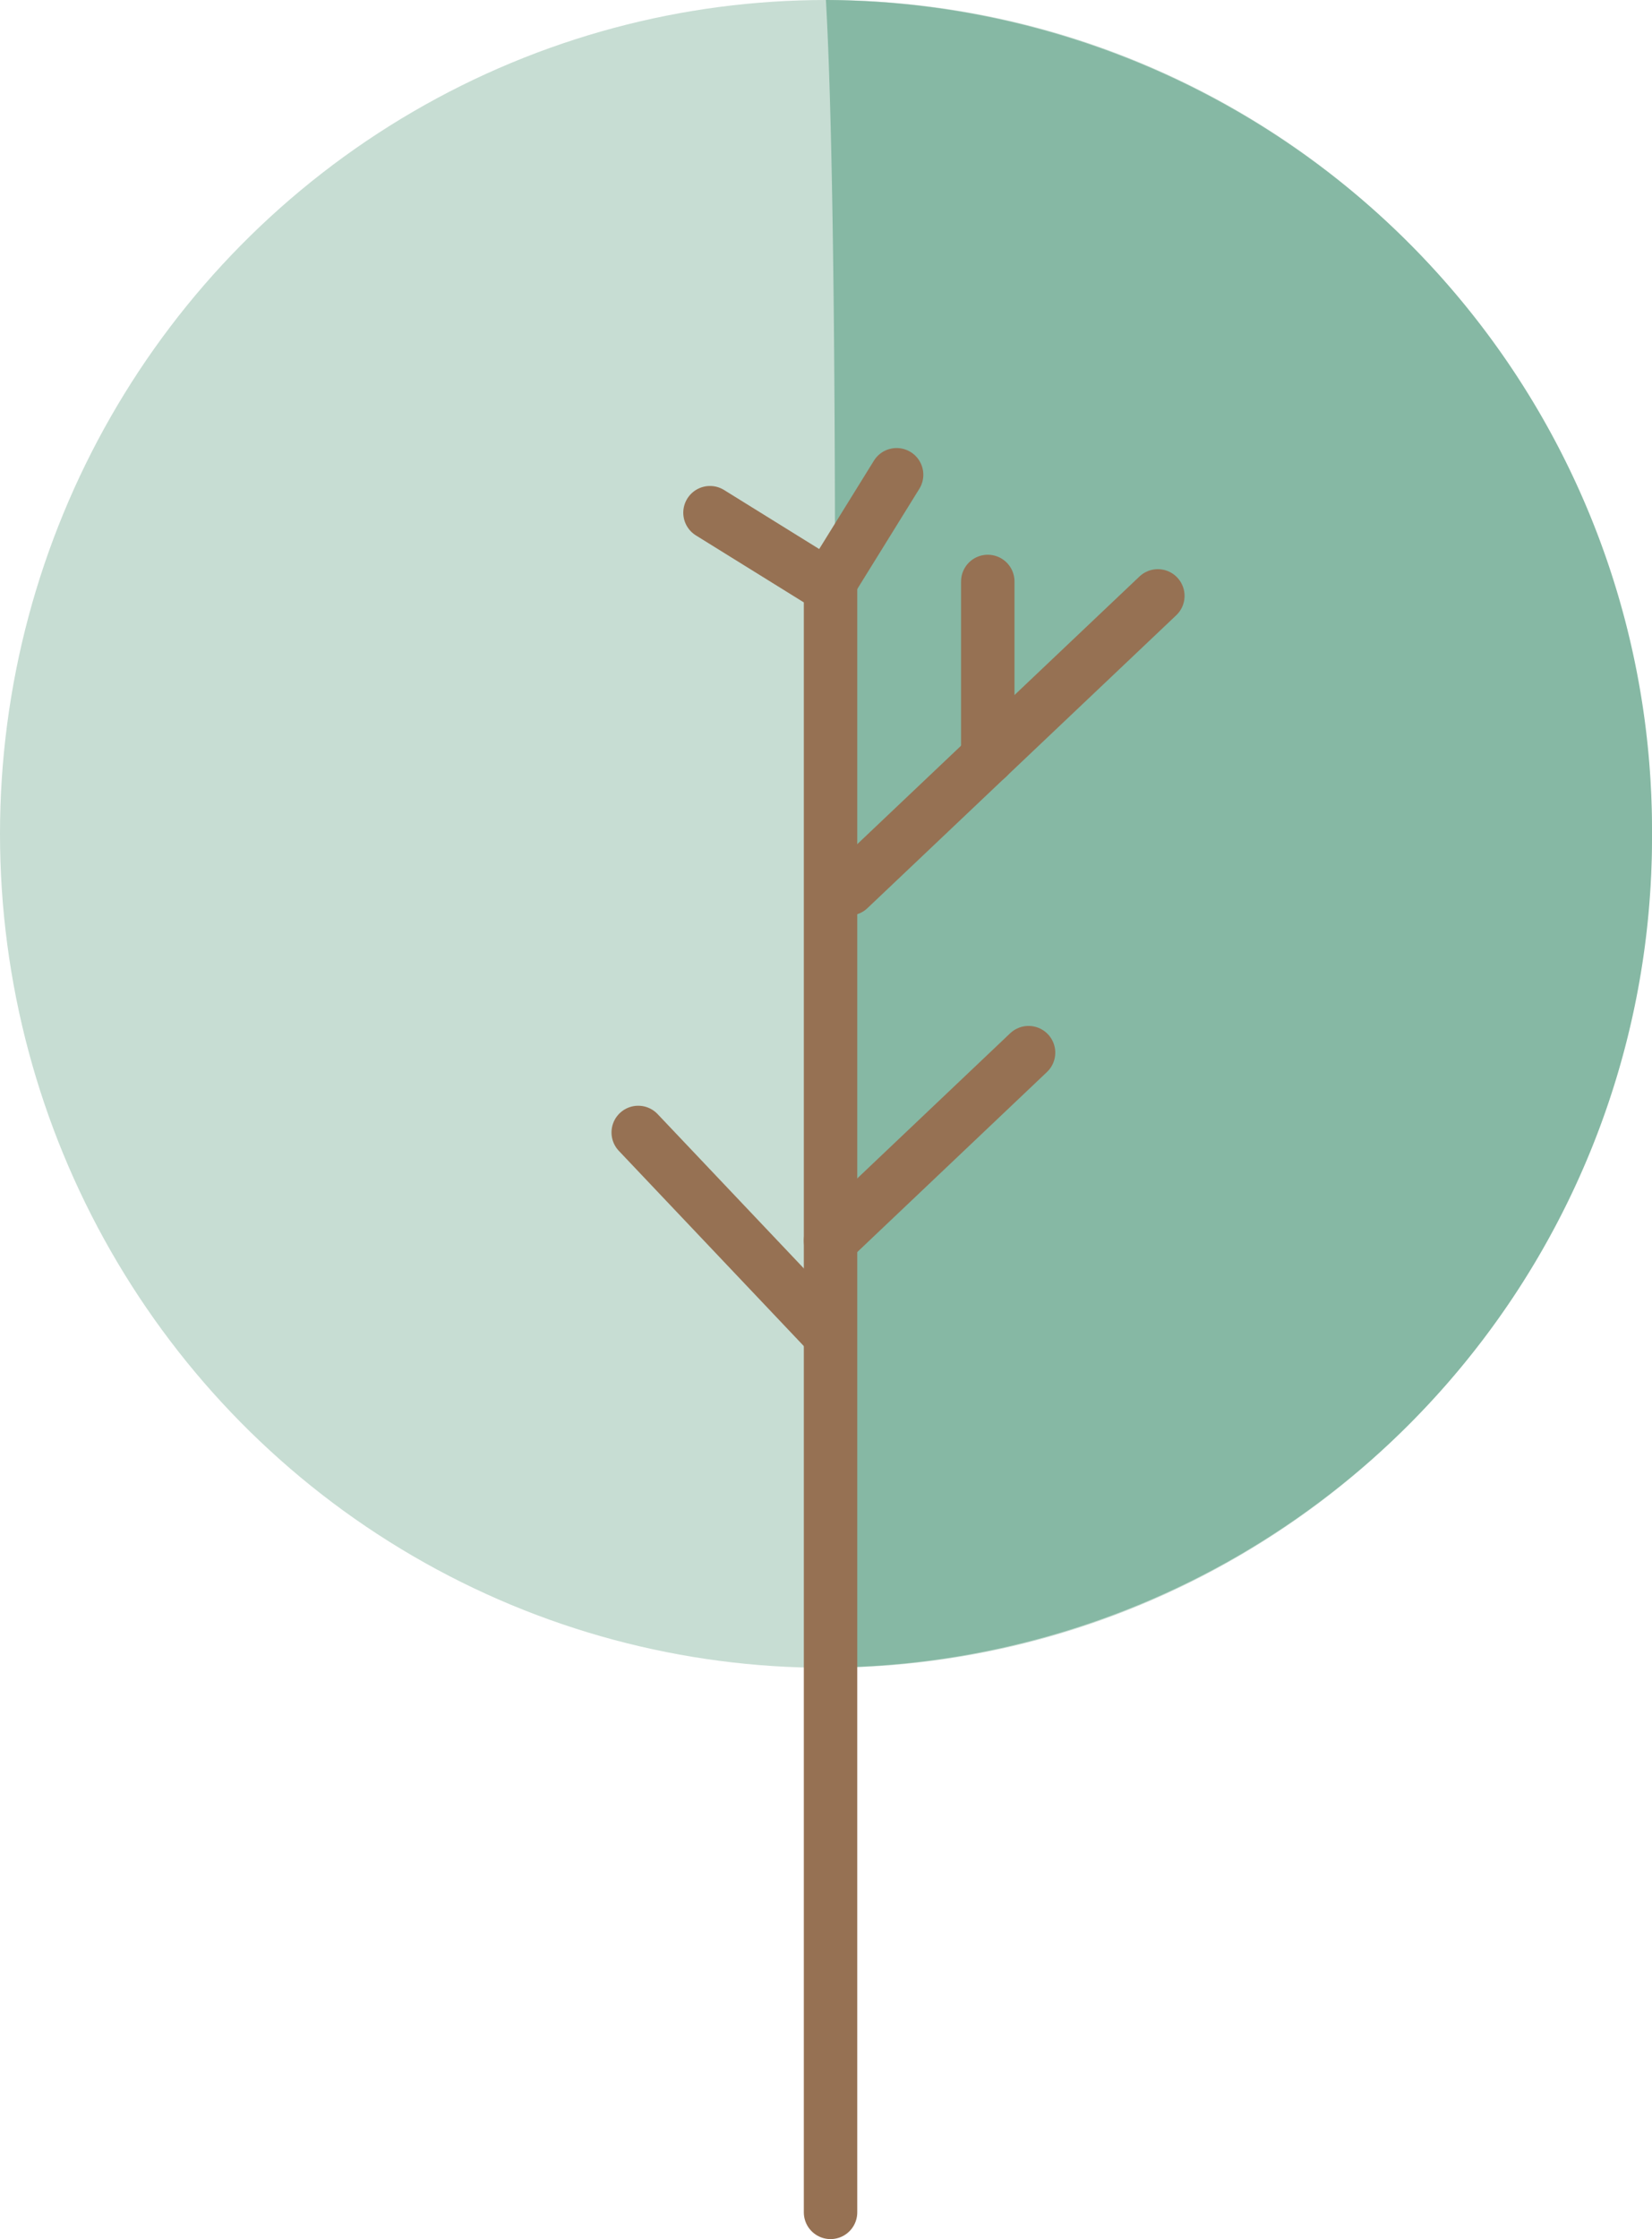
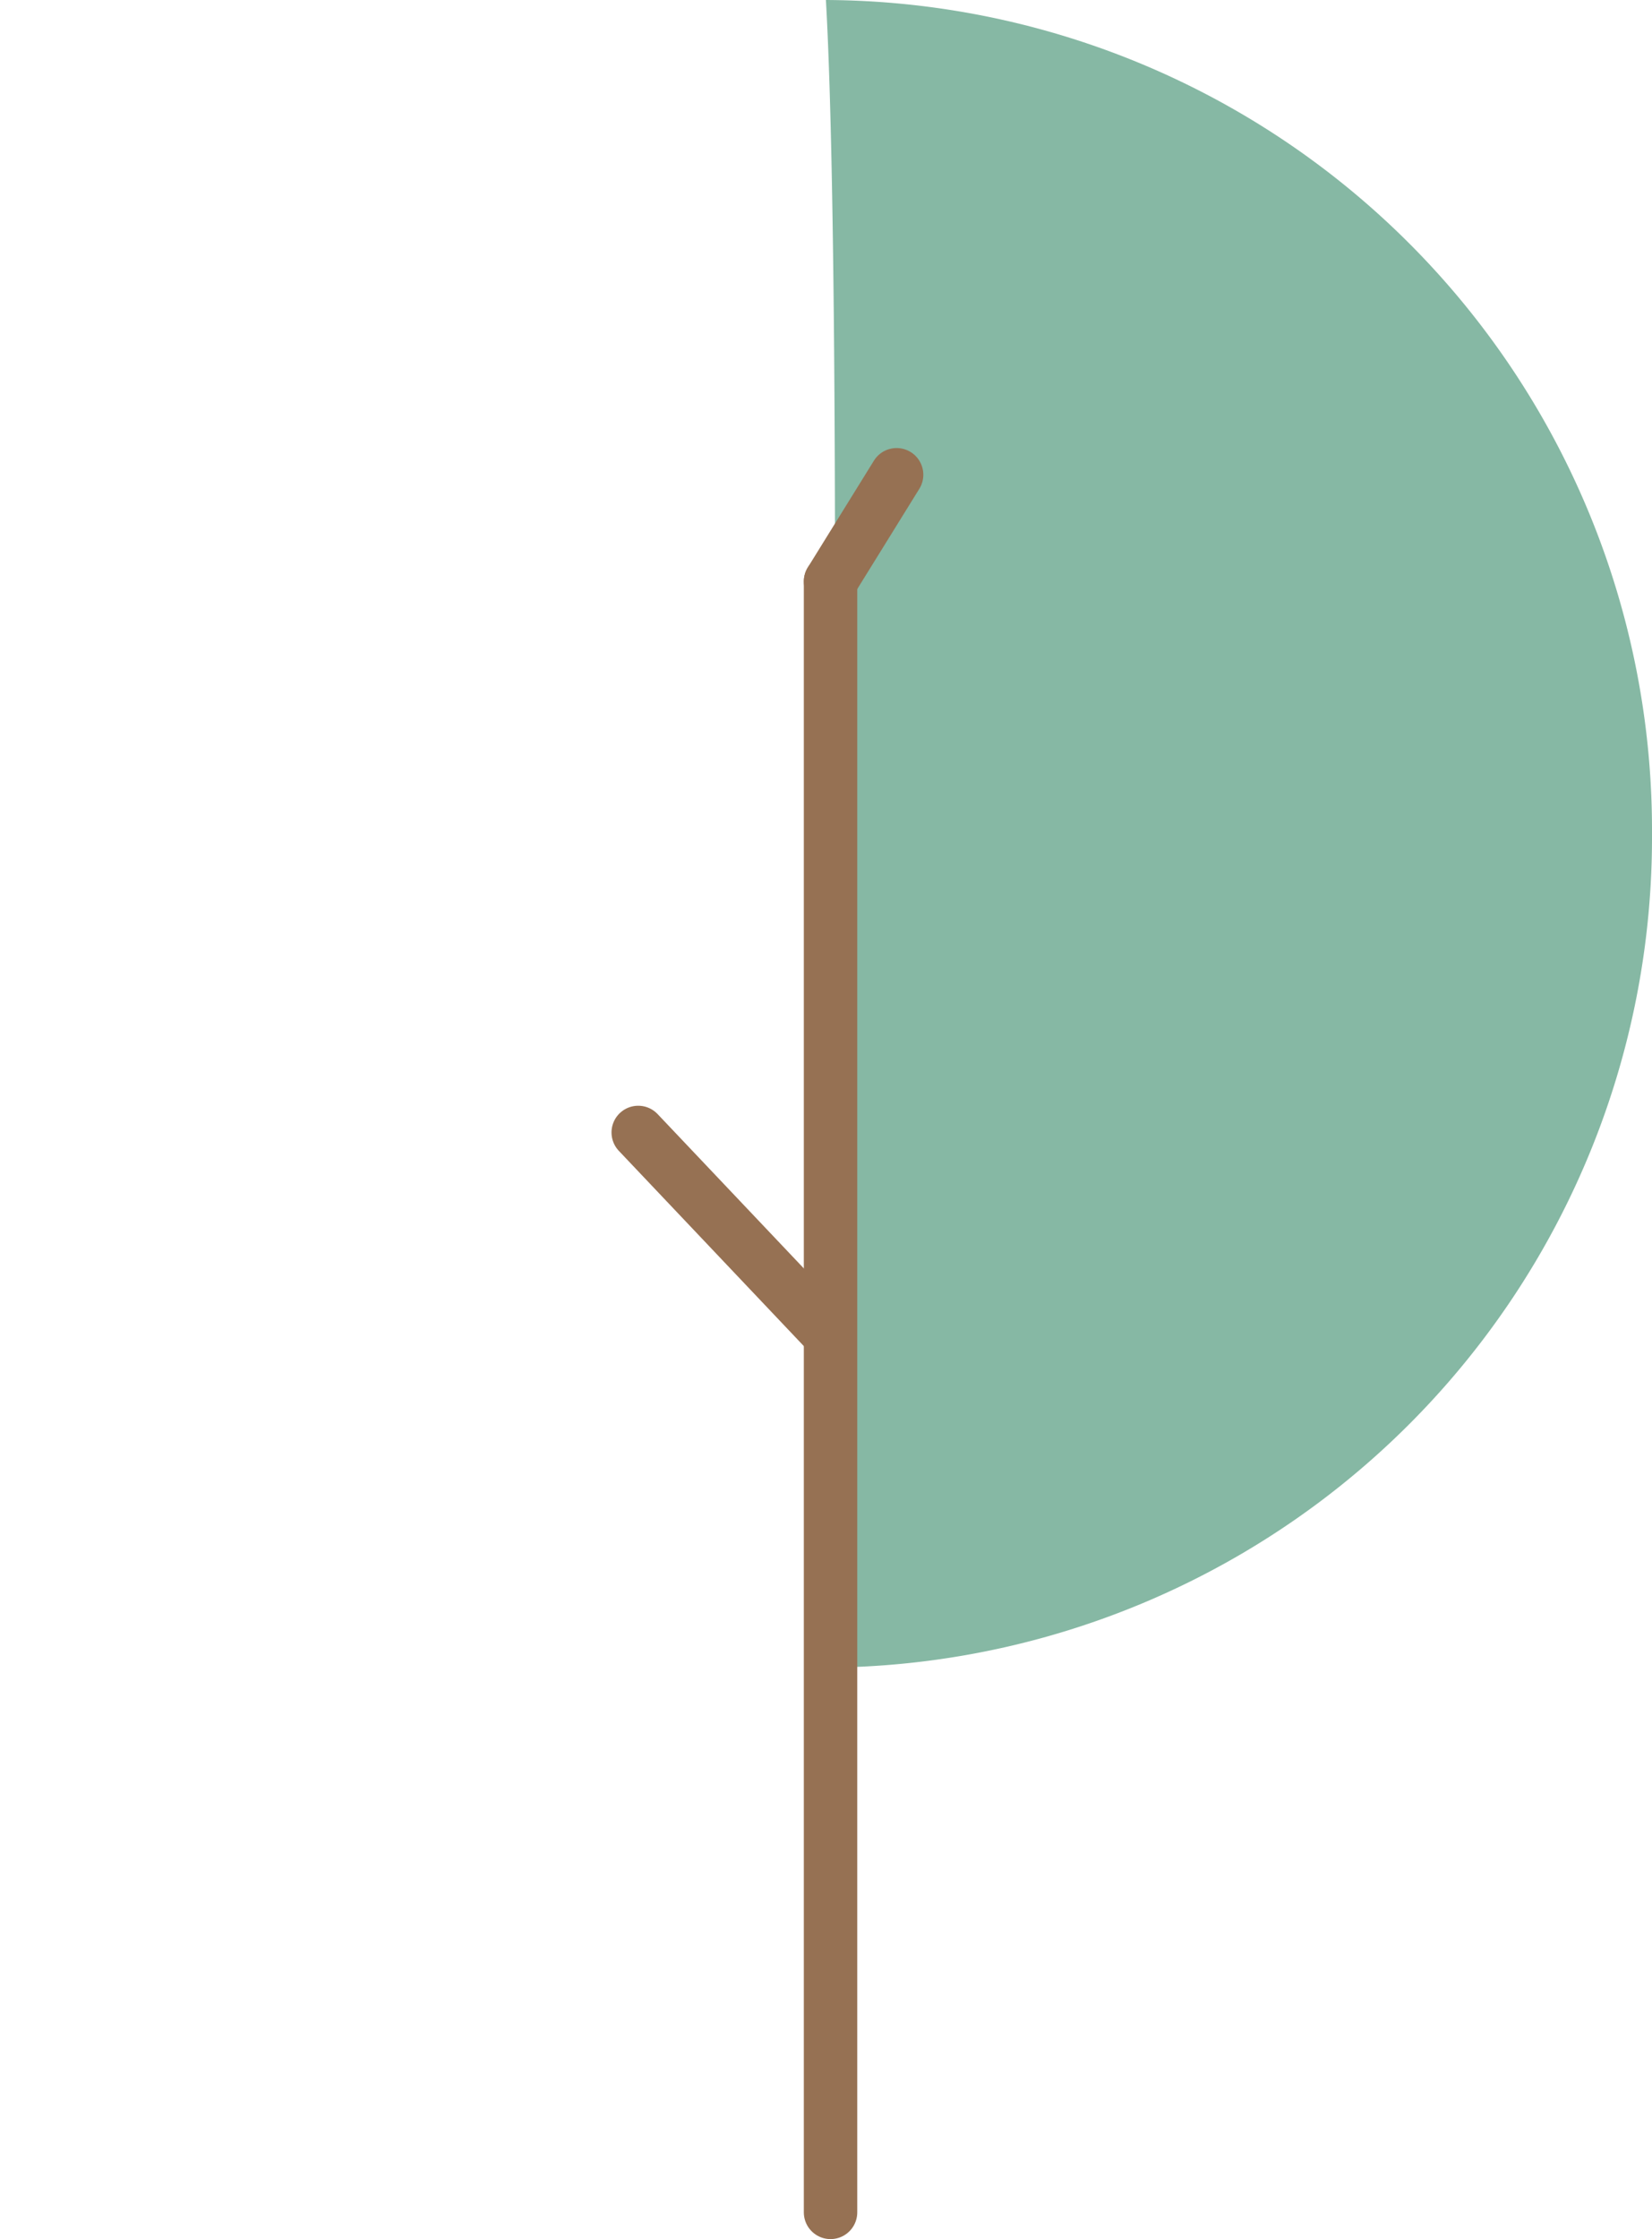
<svg xmlns="http://www.w3.org/2000/svg" viewBox="0 0 92.77 125.69">
  <defs>
    <style>.cls-1{fill:#c7ddd3;}.cls-2{fill:#86b8a4;}.cls-3{fill:none;stroke:#967153;stroke-linecap:round;stroke-miterlimit:10;stroke-width:3px;}</style>
  </defs>
  <title>Artboard 27</title>
  <g id="Layer_1" data-name="Layer 1">
-     <ellipse class="cls-1" cx="46.38" cy="46.81" rx="46.38" ry="46.81" />
    <path class="cls-2" d="M92.77,46.81A46.6,46.6,0,0,1,46.38,93.61c.28-16.71,1-76,0-93.61A46.6,46.6,0,0,1,92.77,46.81Z" />
    <line class="cls-3" x1="46.64" y1="32.64" x2="46.64" y2="124.19" />
-     <line class="cls-3" x1="46.64" y1="69.64" x2="57.76" y2="59.09" />
-     <line class="cls-3" x1="47.68" y1="49.89" x2="65.02" y2="33.45" />
    <line class="cls-3" x1="46.38" y1="74.69" x2="35.84" y2="63.57" />
-     <line class="cls-3" x1="45.85" y1="32.49" x2="39.87" y2="28.78" />
-     <line class="cls-3" x1="55.47" y1="42.51" x2="55.47" y2="32.64" />
    <line class="cls-3" x1="46.64" y1="32.64" x2="50.35" y2="26.65" />
  </g>
</svg>